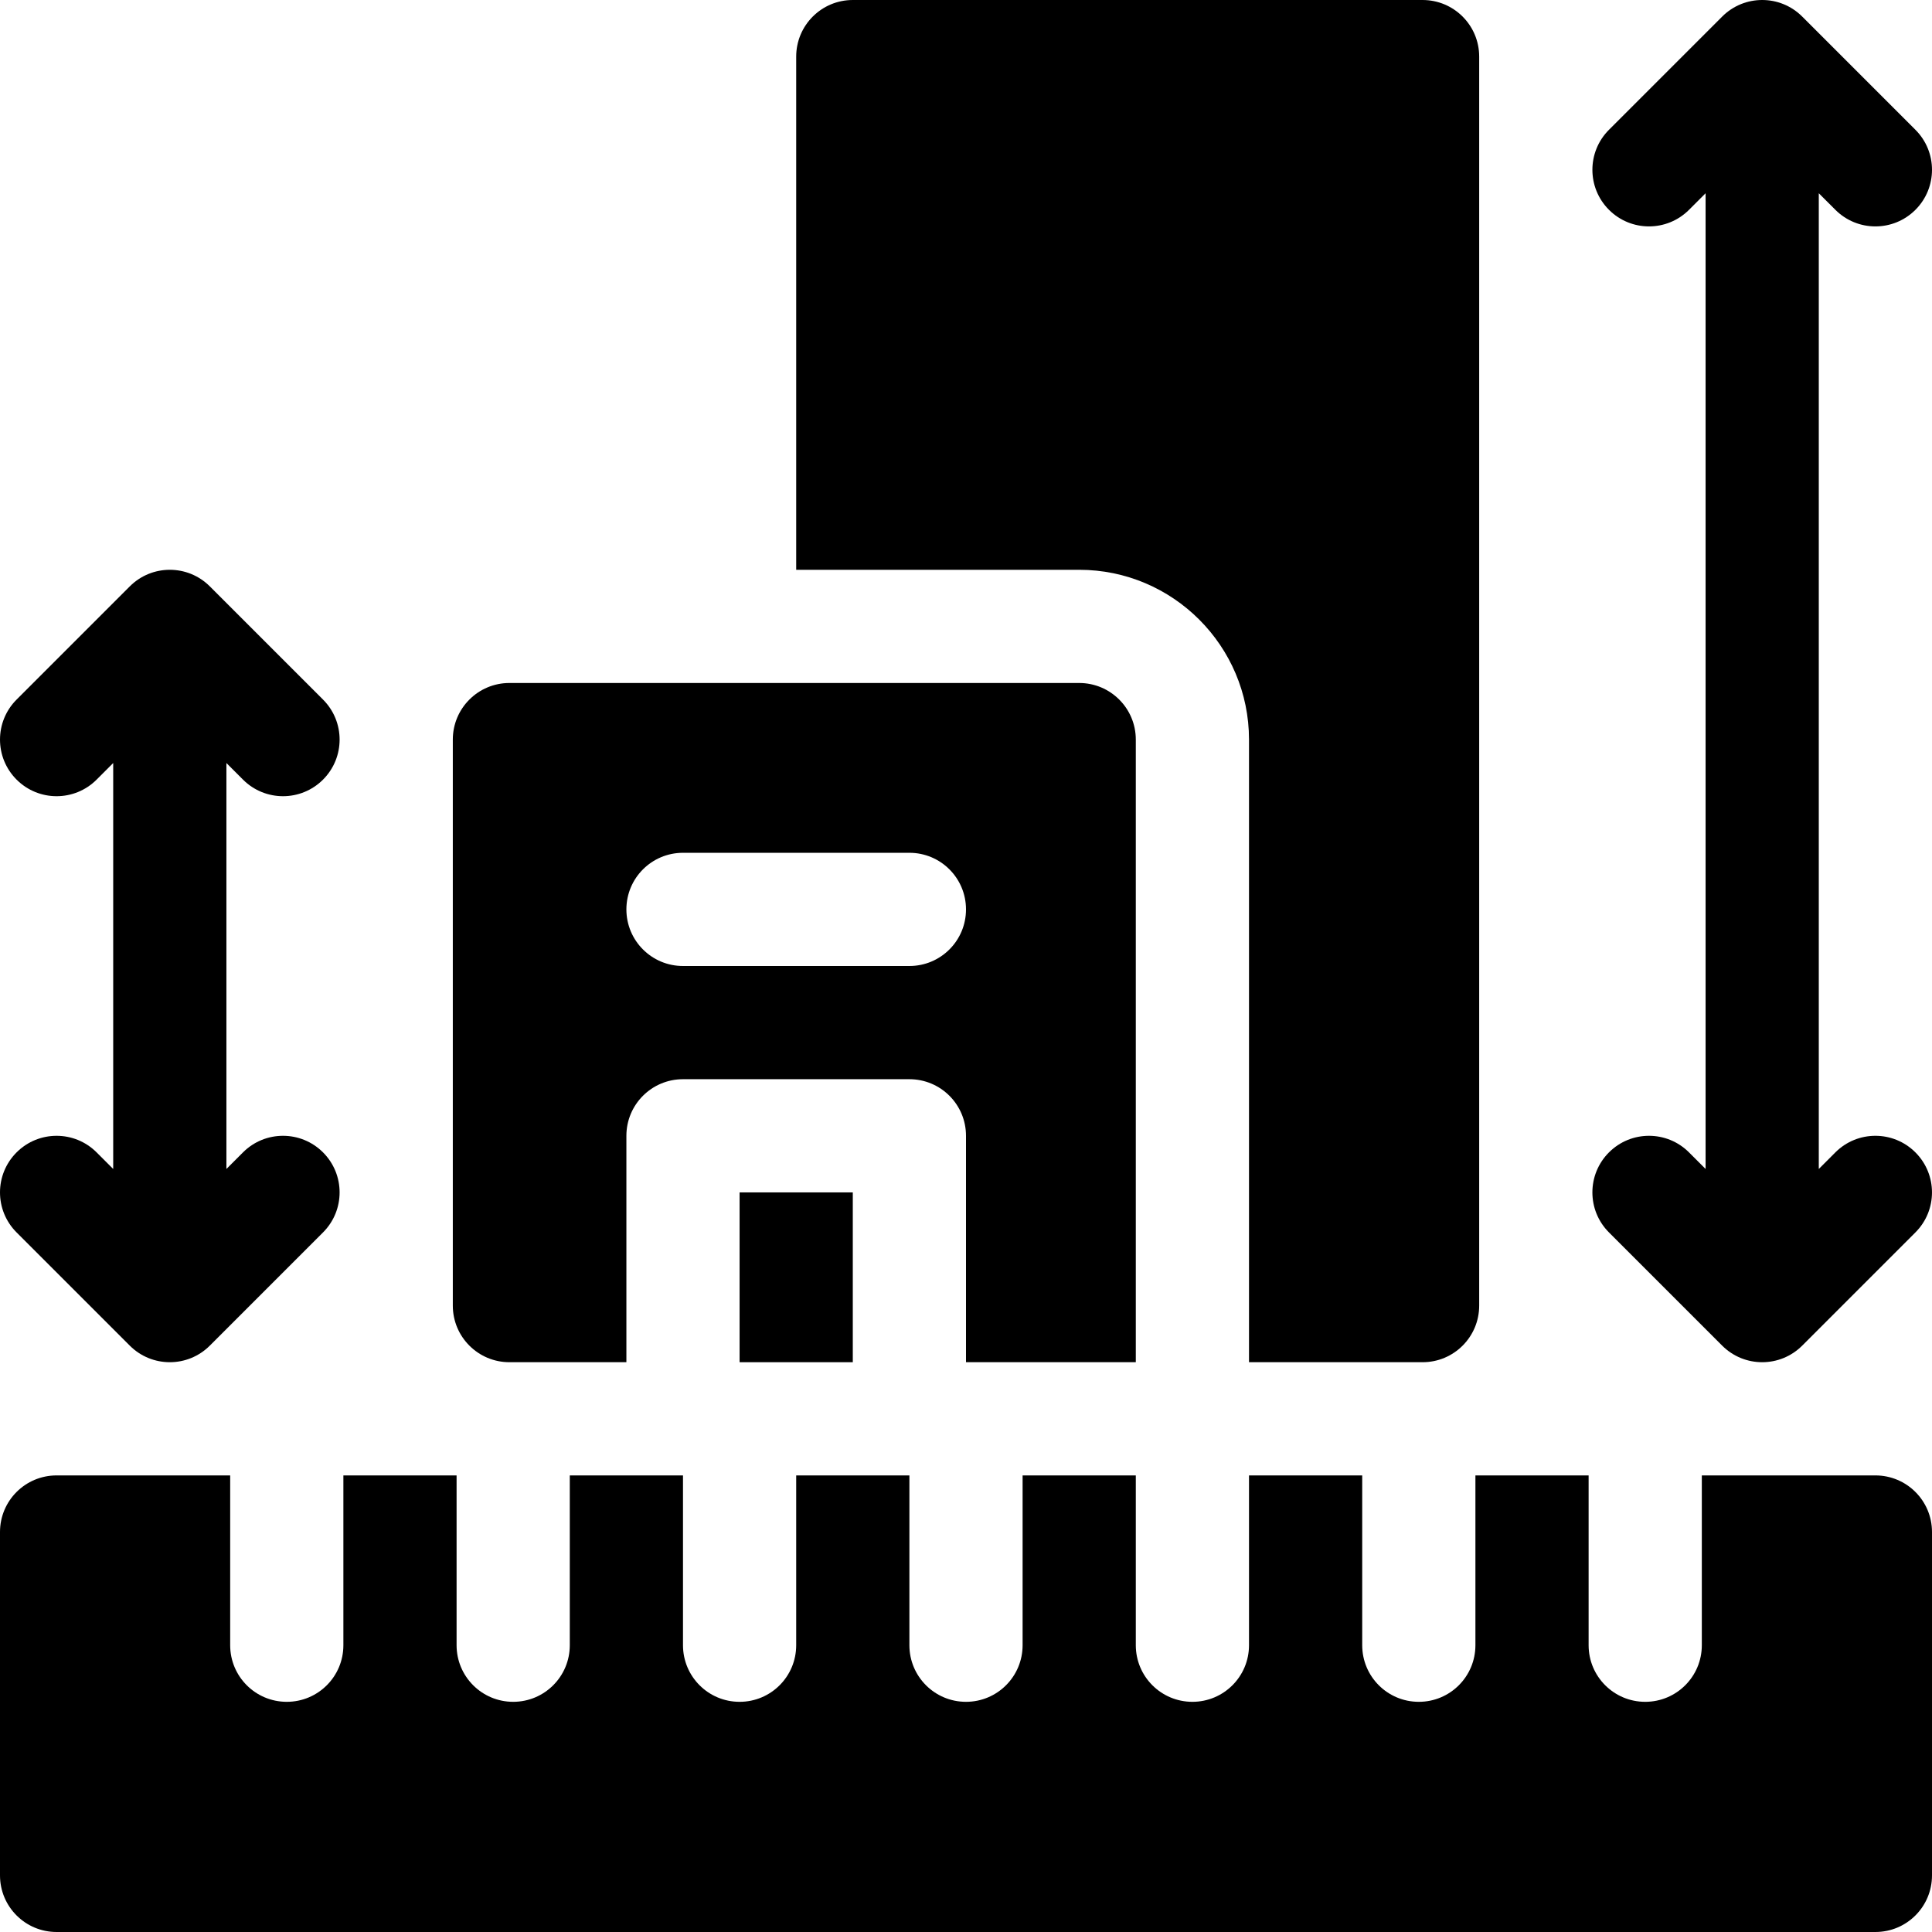
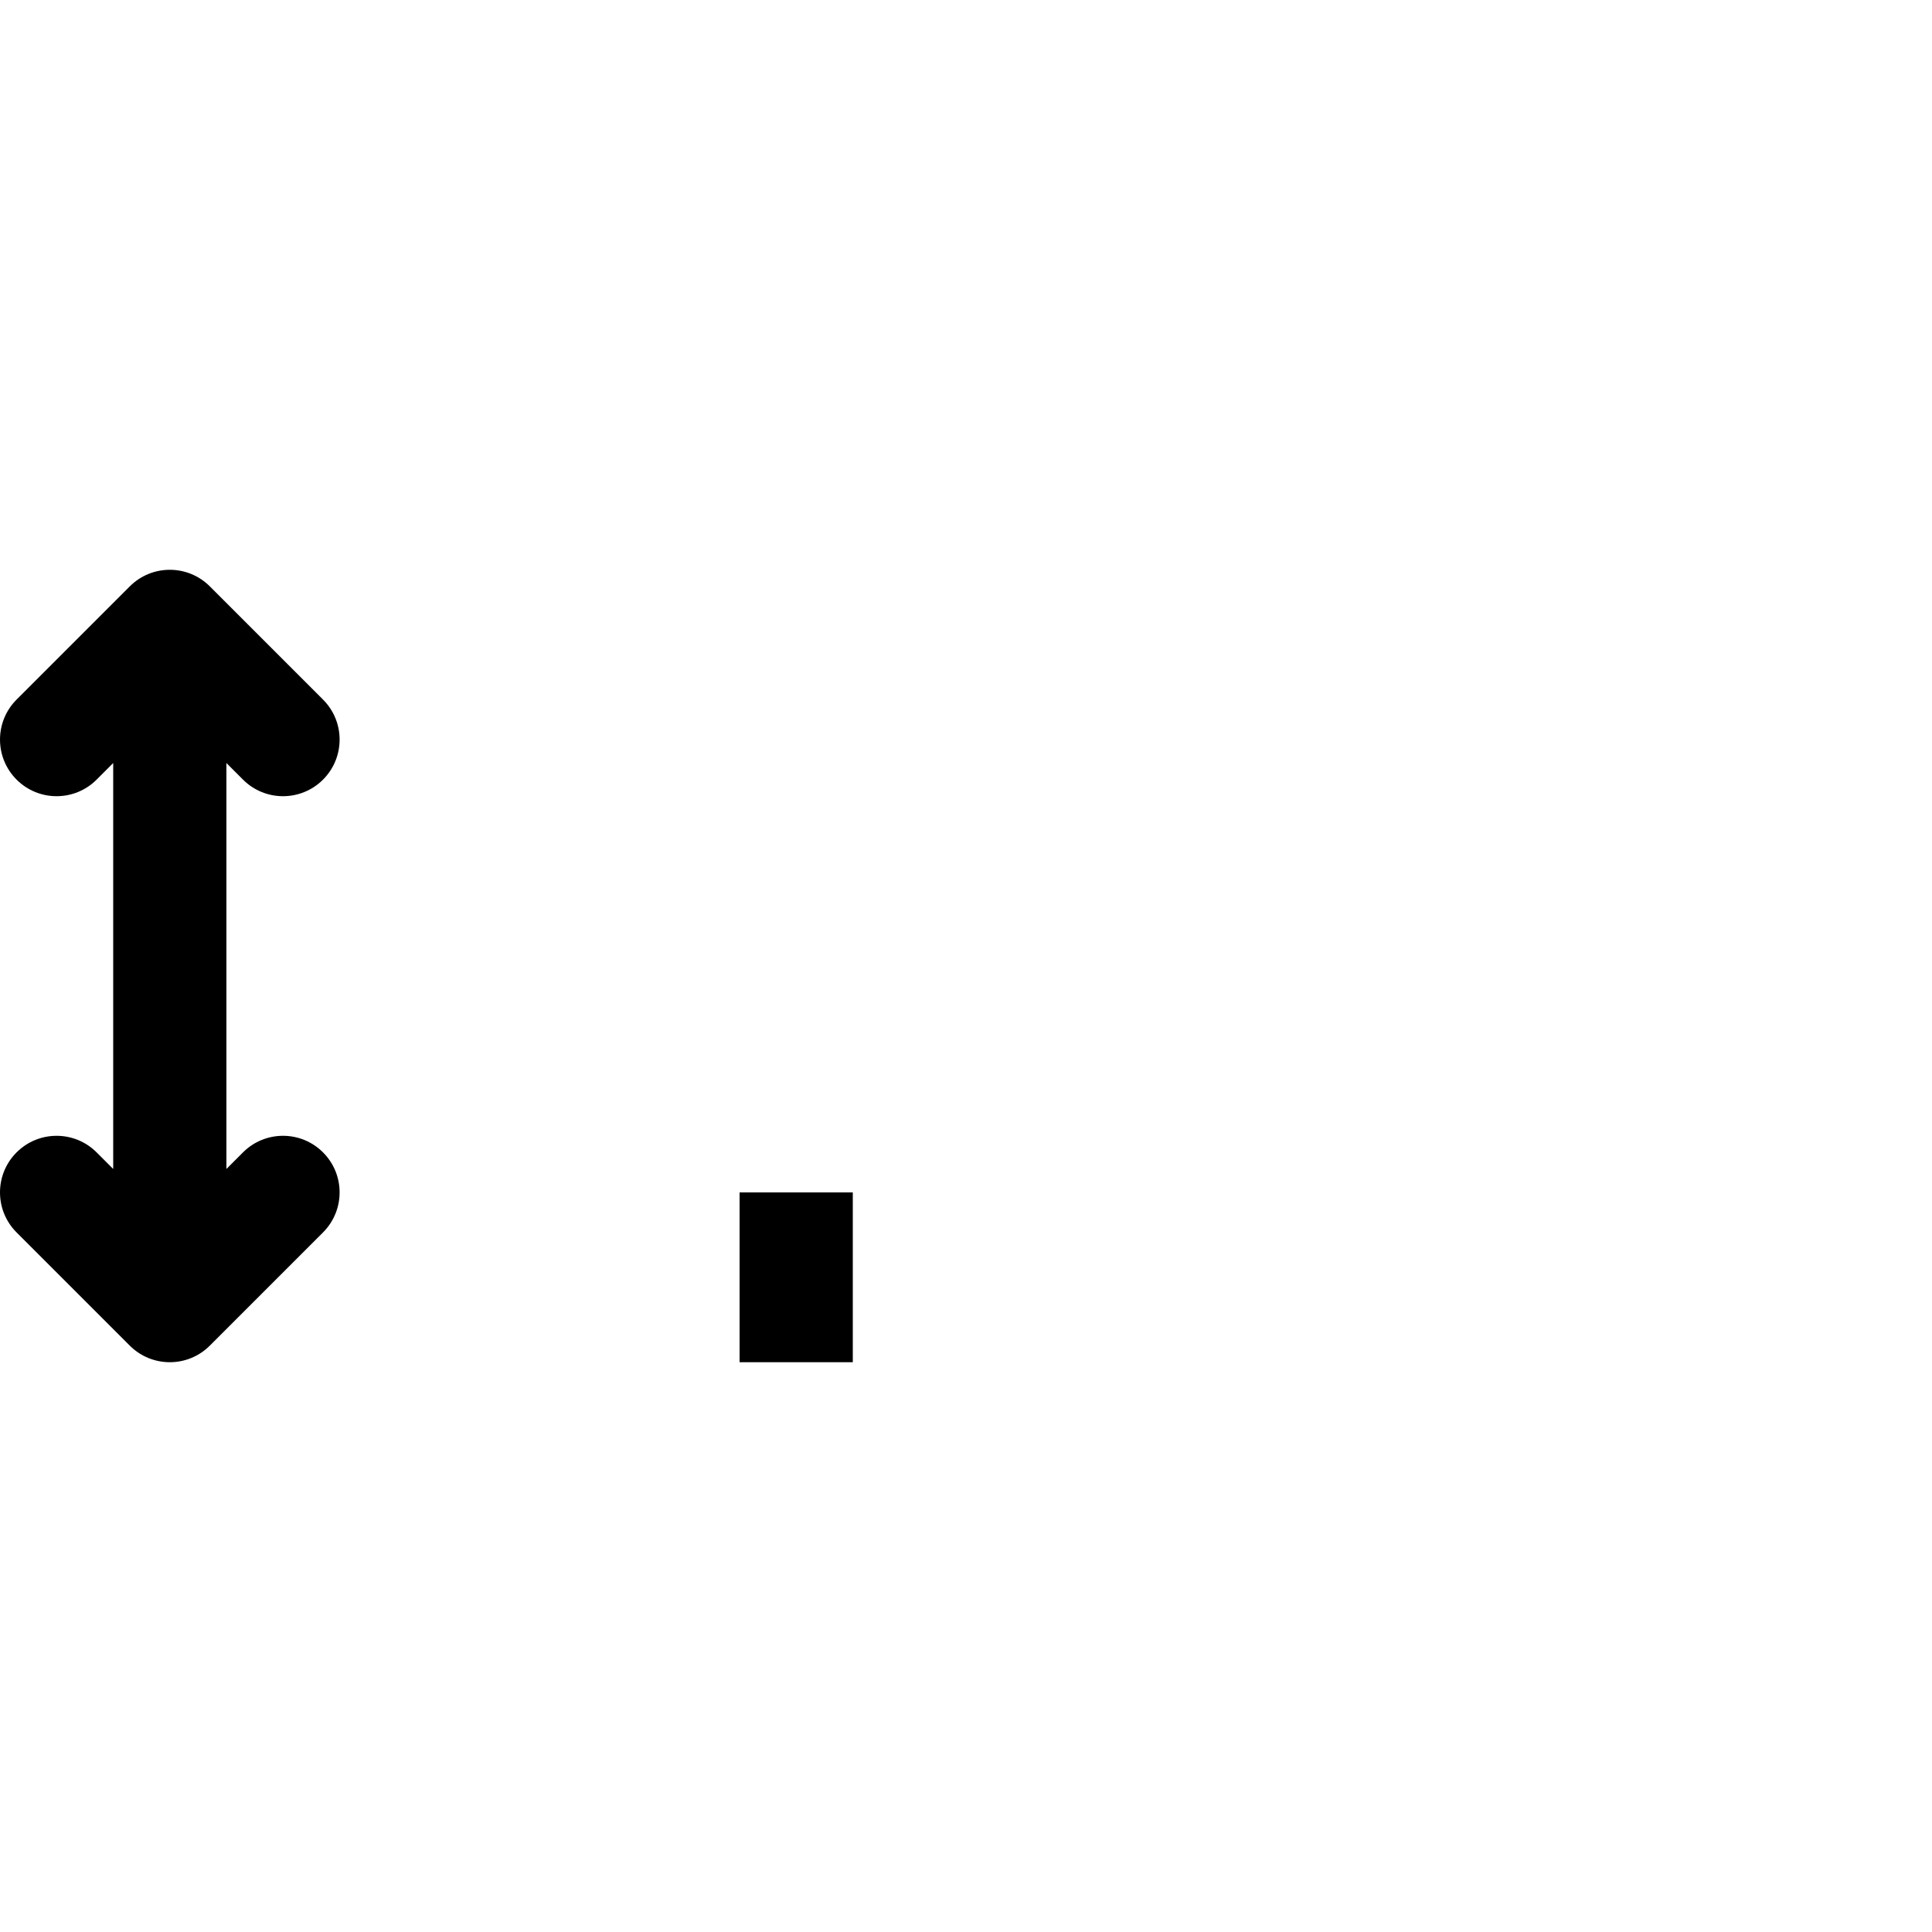
<svg xmlns="http://www.w3.org/2000/svg" width="1024" height="1024" id="Capa_1" enable-background="new 0 0 512 512" viewBox="0 0 512 512">
  <g>
-     <path d="m497 391h-46v45c0 8.291-6.709 15-15 15s-15-6.709-15-15v-45h-30v45c0 8.291-6.709 15-15 15s-15-6.709-15-15v-45h-30v45c0 8.291-6.709 15-15 15s-15-6.709-15-15v-45h-30v45c0 8.291-6.709 15-15 15s-15-6.709-15-15v-45h-30v45c0 8.291-6.709 15-15 15s-15-6.709-15-15v-45h-30v45c0 8.291-6.709 15-15 15s-15-6.709-15-15v-45h-30v45c0 8.291-6.709 15-15 15s-15-6.709-15-15v-45h-46c-8.291 0-15 6.709-15 15v91c0 8.291 6.709 15 15 15h482c8.291 0 15-6.709 15-15v-91c0-8.291-6.709-15-15-15z" />
-     <path d="m486.395 55.605c5.859 5.859 15.352 5.859 21.211 0s5.859-15.352 0-21.211l-30-30c-5.859-5.859-15.352-5.859-21.211 0l-30 30c-5.859 5.859-5.859 15.352 0 21.211s15.352 5.859 21.211 0l4.394-4.394v258.578l-4.395-4.395c-5.859-5.859-15.352-5.859-21.211 0s-5.859 15.352 0 21.211l30 30c2.93 2.93 6.768 4.395 10.605 4.395s7.676-1.465 10.605-4.395l30-30c5.859-5.859 5.859-15.352 0-21.211s-15.352-5.859-21.211 0l-4.393 4.395v-258.578z" />
    <path d="m25.605 305.395c-5.859-5.859-15.352-5.859-21.211 0s-5.859 15.352 0 21.211l30 30c2.93 2.929 6.768 4.394 10.606 4.394s7.676-1.465 10.605-4.395l30-30c5.859-5.859 5.859-15.352 0-21.211s-15.352-5.859-21.211 0l-4.394 4.395v-107.578l4.395 4.395c5.859 5.859 15.352 5.859 21.211 0s5.859-15.352 0-21.211l-30-30c-5.859-5.859-15.352-5.859-21.211 0l-30 30c-5.859 5.859-5.859 15.352 0 21.211s15.352 5.859 21.211 0l4.394-4.395v107.578z" />
-     <path d="m211 15v136h75c24.814 0 45 20.186 45 45v165h46c8.291 0 15-6.709 15-15v-331c0-8.291-6.709-15-15-15h-151c-8.291 0-15 6.709-15 15z" />
-     <path d="m301 361v-165c0-8.286-6.716-15-15-15h-151c-8.284 0-15 6.714-15 15v150c0 8.284 6.716 15 15 15h31v-60c0-8.291 6.709-15 15-15h60c8.291 0 15 6.709 15 15v60zm-60-105h-60c-8.291 0-15-6.709-15-15s6.709-15 15-15h60c8.291 0 15 6.709 15 15s-6.709 15-15 15z" />
    <path d="m196 316h30v45h-30z" />
  </g>
</svg>